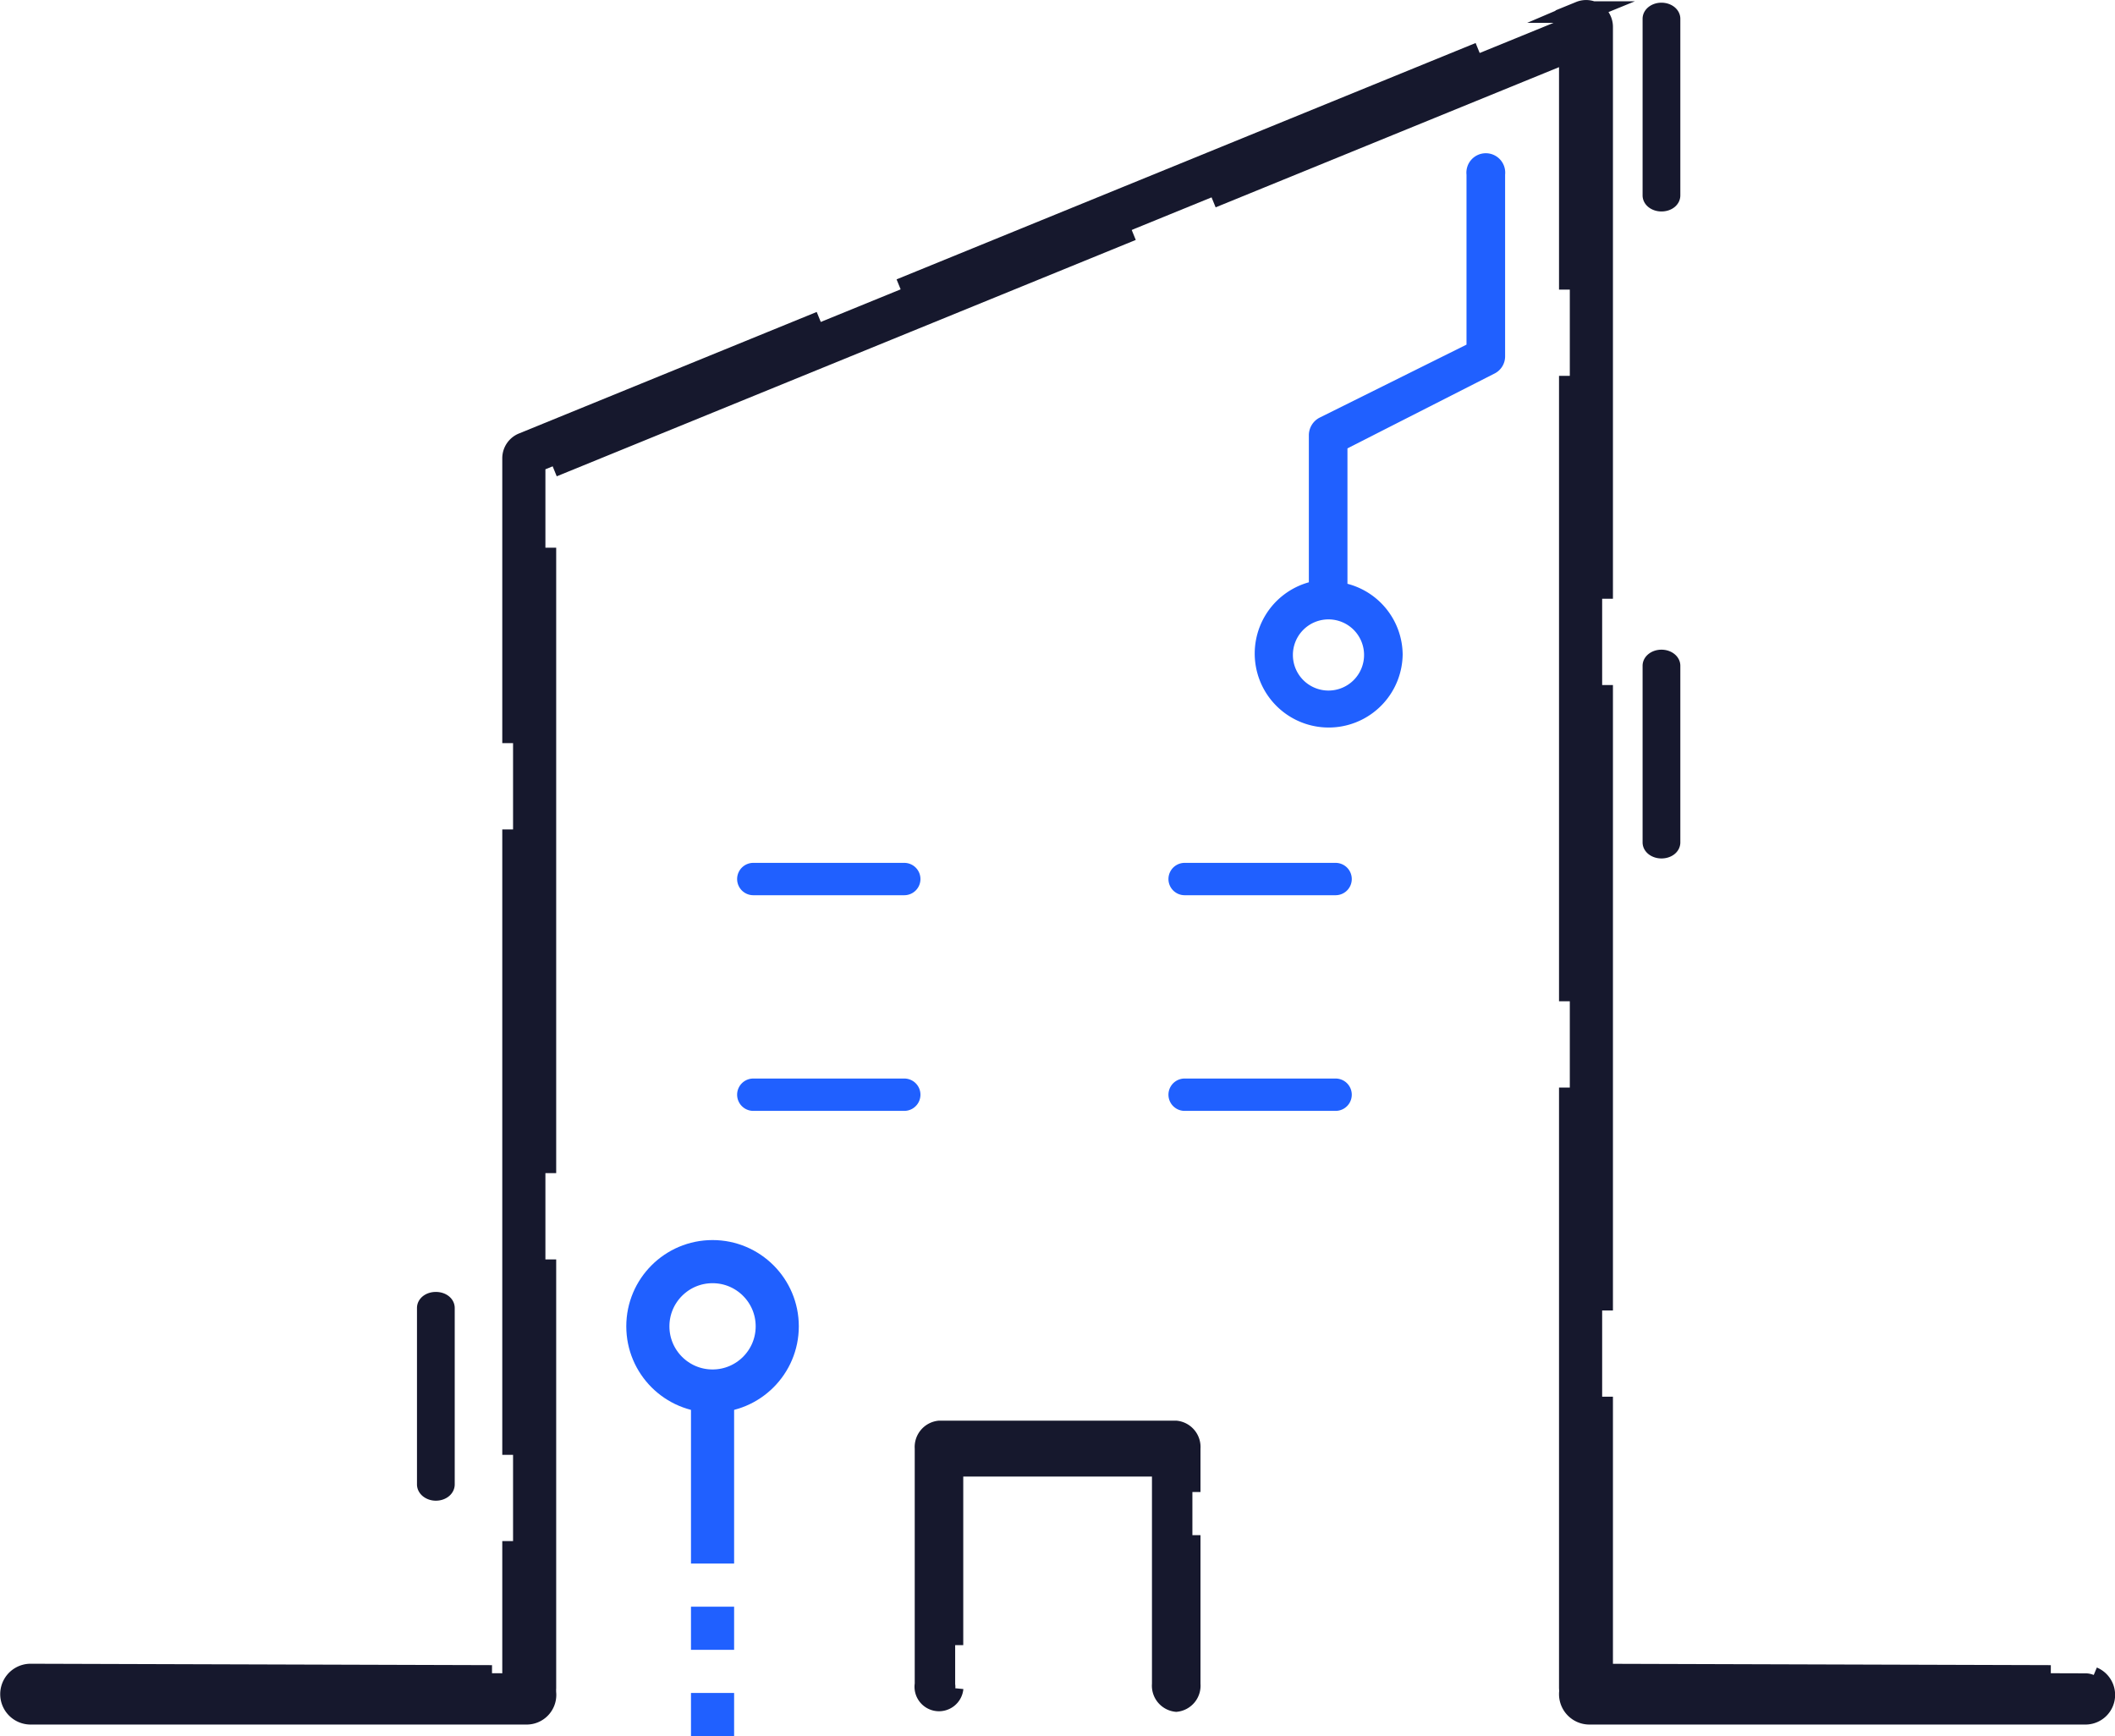
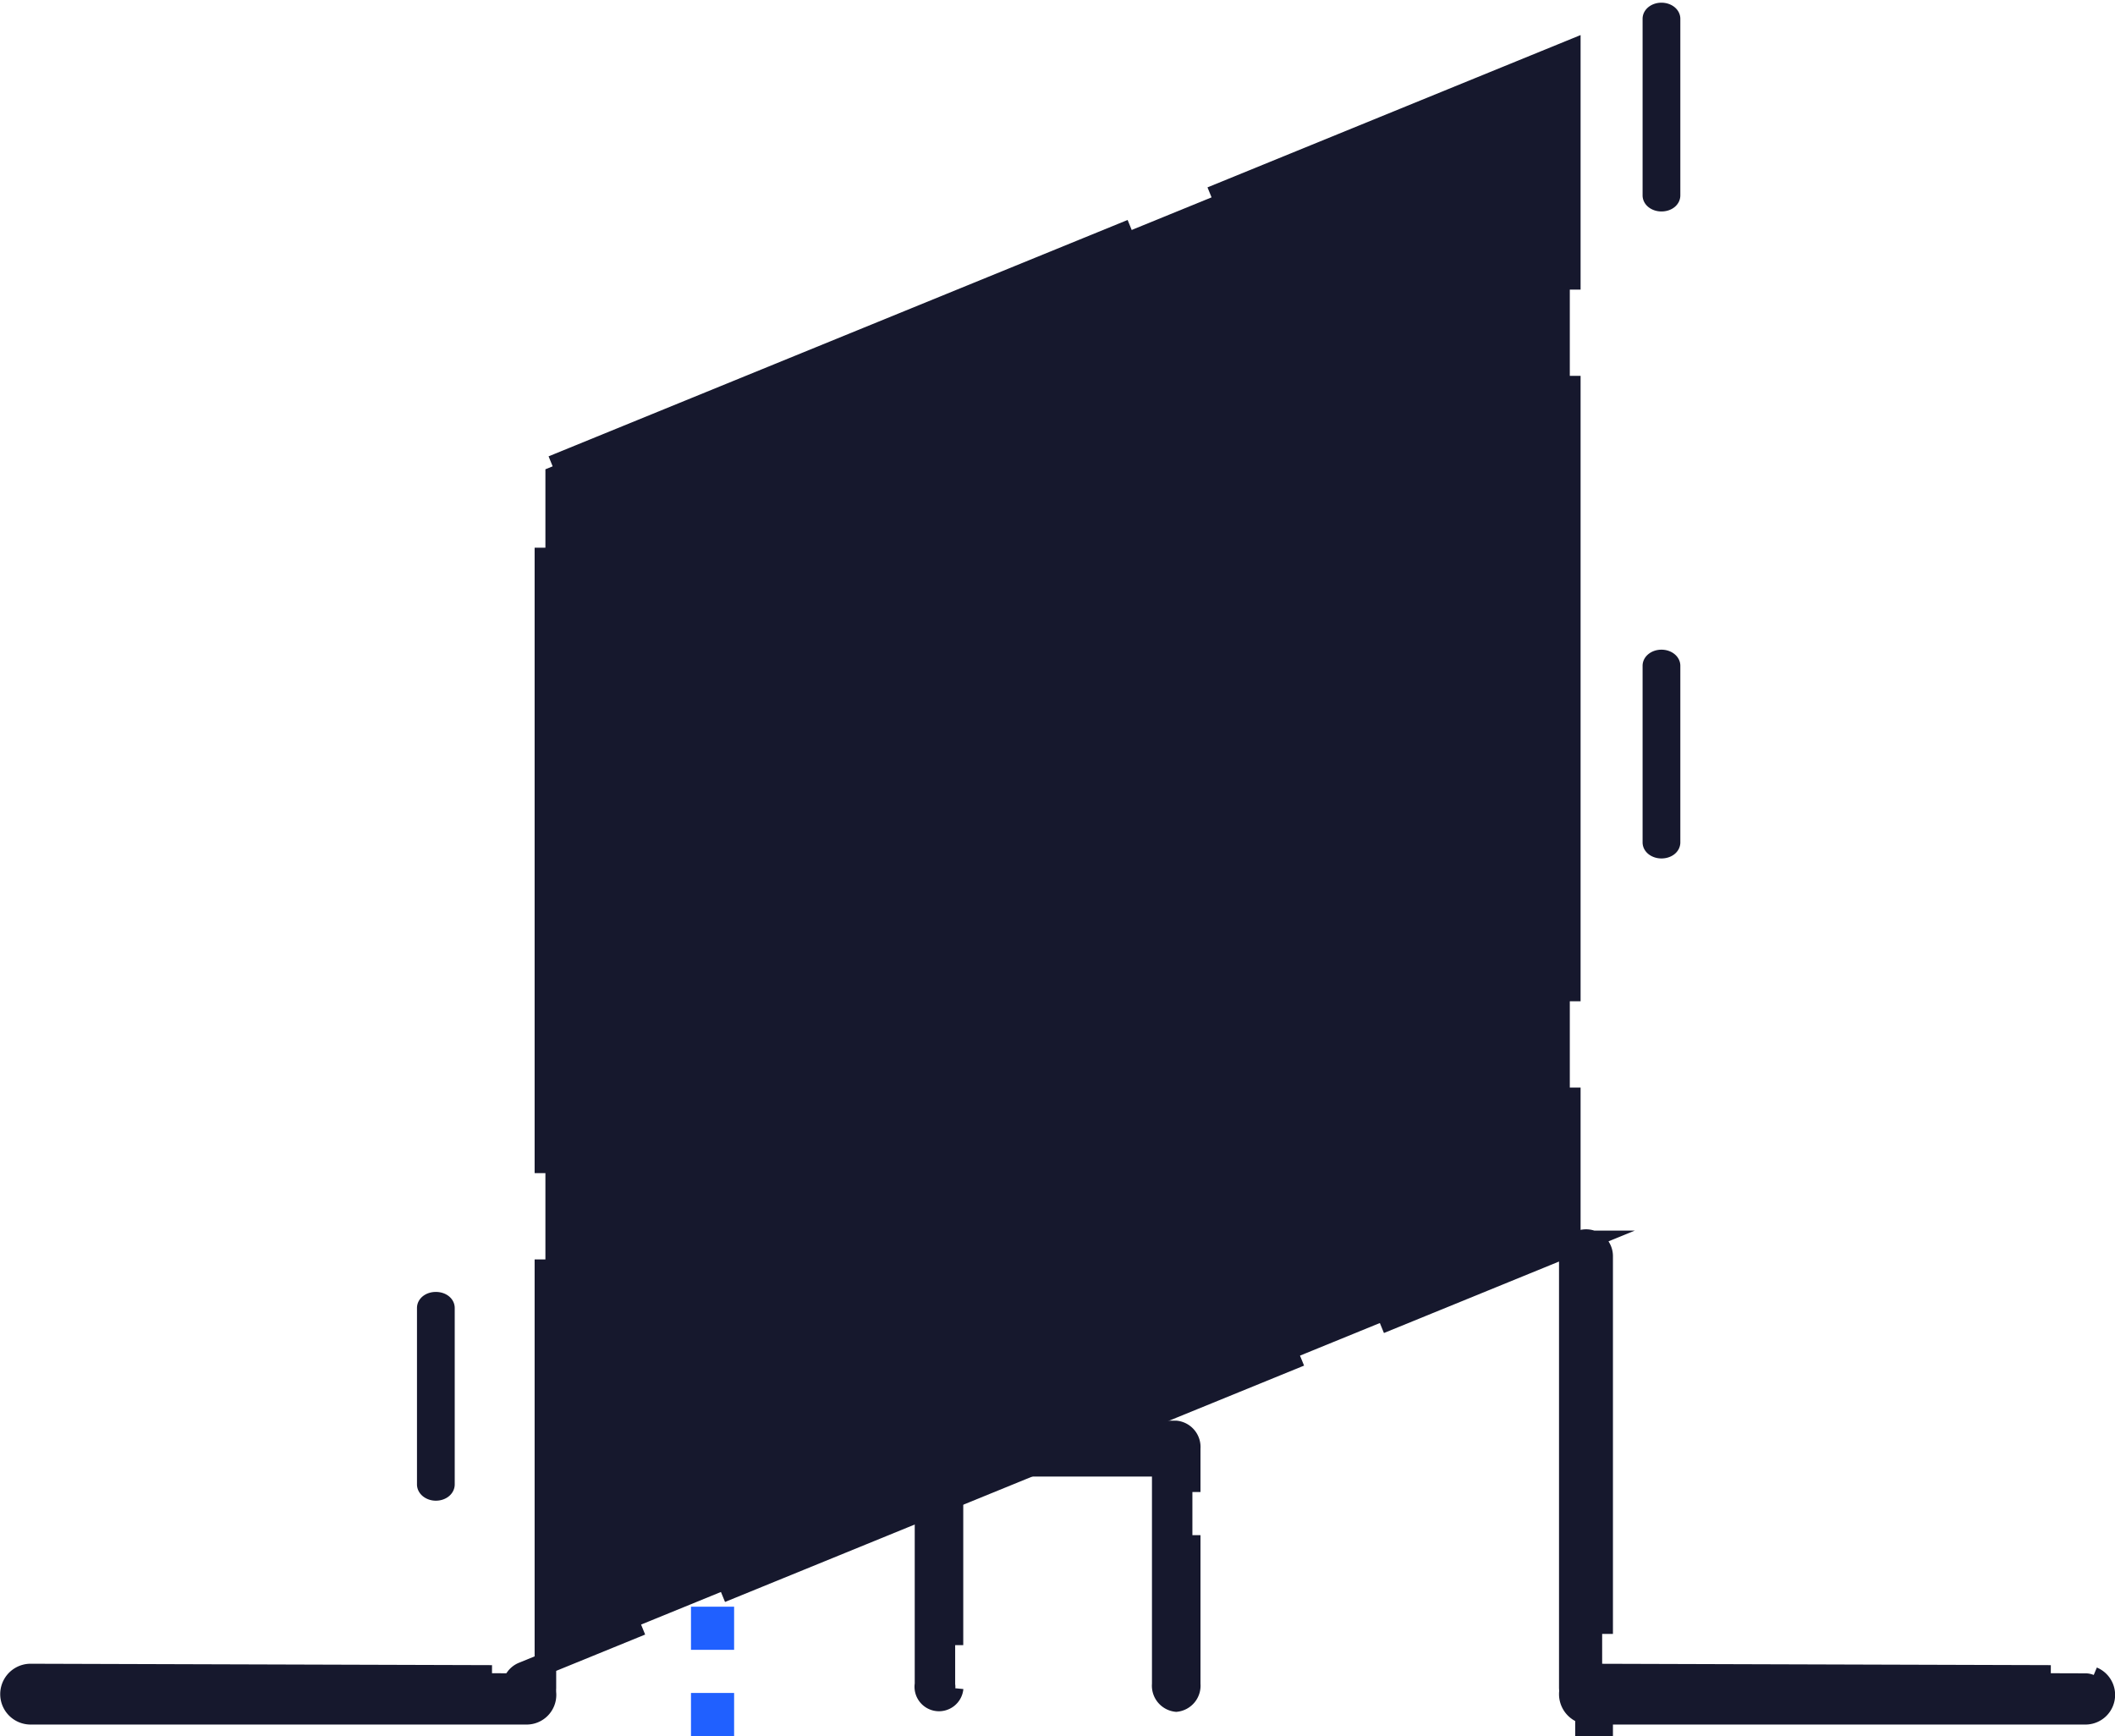
<svg xmlns="http://www.w3.org/2000/svg" viewBox="0 0 98.07 80.5">
  <defs>
    <style>.a,.c{fill:none;stroke:#2060ff;stroke-width:2px;stroke-miterlimit:10}.c{fill:#16182d;stroke:#16182d;stroke-width:.75px;stroke-dasharray:29 2 0 0}.d{fill:#2060ff}</style>
  </defs>
  <path class="a" d="M33.04 64.5v8M33.04 74.5v2M33.04 78.5v2" />
  <circle class="a" cx="33.04" cy="61.5" r="3" />
-   <path d="M73.54 79a.75.75 0 0 1-.75-.75V2.37l-47.5 19.39v56.49a.75.75 0 1 1-1.5 0v-57a.74.74 0 0 1 .47-.69l49-20a.73.73 0 0 1 .7.07.74.74 0 0 1 .33.62v77a.75.75 0 0 1-.75.75z" stroke-dasharray="29 4 0 0" fill="#16182d" stroke="#16182d" stroke-miterlimit="10" />
+   <path d="M73.54 79a.75.75 0 0 1-.75-.75V2.37l-47.5 19.39v56.49a.75.75 0 1 1-1.5 0a.74.74 0 0 1 .47-.69l49-20a.73.73 0 0 1 .7.07.74.74 0 0 1 .33.62v77a.75.75 0 0 1-.75.75z" stroke-dasharray="29 4 0 0" fill="#16182d" stroke="#16182d" stroke-miterlimit="10" />
  <path class="c" d="M54.54 79a.84.84 0 0 1-.75-.91v-10h-9.5v10a.76.76 0 1 1-1.5 0V67.16a.85.85 0 0 1 .75-.91h11a.85.85 0 0 1 .75.91v10.93a.84.84 0 0 1-.75.91zM73.7 77.52a1.035 1.035 0 0 0 0 2.07h23a1 1 0 0 0 1-1 1 1 0 0 0-1-1zM1.42 77.52a1.035 1.035 0 1 0 0 2.07h23a1 1 0 0 0 1-1 1 1 0 0 0-1-1zM20.71 60.65c0-.21-.22-.37-.5-.37s-.5.16-.5.37v8.18c0 .21.23.38.5.38.28 0 .5-.17.5-.38zM77.54.87c0-.2-.22-.37-.5-.37s-.5.17-.5.37v8.19c0 .21.23.37.5.37.28 0 .5-.16.5-.37zM77.54 30.87c0-.2-.22-.37-.5-.37s-.5.17-.5.37v8.19c0 .21.23.37.5.37.28 0 .5-.16.5-.37z" />
-   <path class="d" d="M65.04 30.37a3.42 3.42 0 0 0-2.56-3.3v-6.28l6.82-3.47a.89.89 0 0 0 .49-.79V8.1a.9.9 0 1 0-1.79 0v7.88l-6.82 3.39a.92.92 0 0 0-.49.8V27a3.43 3.43 0 1 0 4.35 3.3zm-5.09 0a1.65 1.65 0 1 1 1.65 1.65 1.65 1.65 0 0 1-1.65-1.65zM41.93 41.51h-7a.75.75 0 0 1 0-1.5h7a.75.75 0 0 1 0 1.5zM41.93 51.51h-7a.75.75 0 0 1 0-1.5h7a.75.75 0 0 1 0 1.5zM61.93 41.51h-7a.75.75 0 0 1 0-1.5h7a.75.75 0 0 1 0 1.5zM61.93 51.51h-7a.75.75 0 0 1 0-1.5h7a.75.75 0 0 1 0 1.5z" />
</svg>